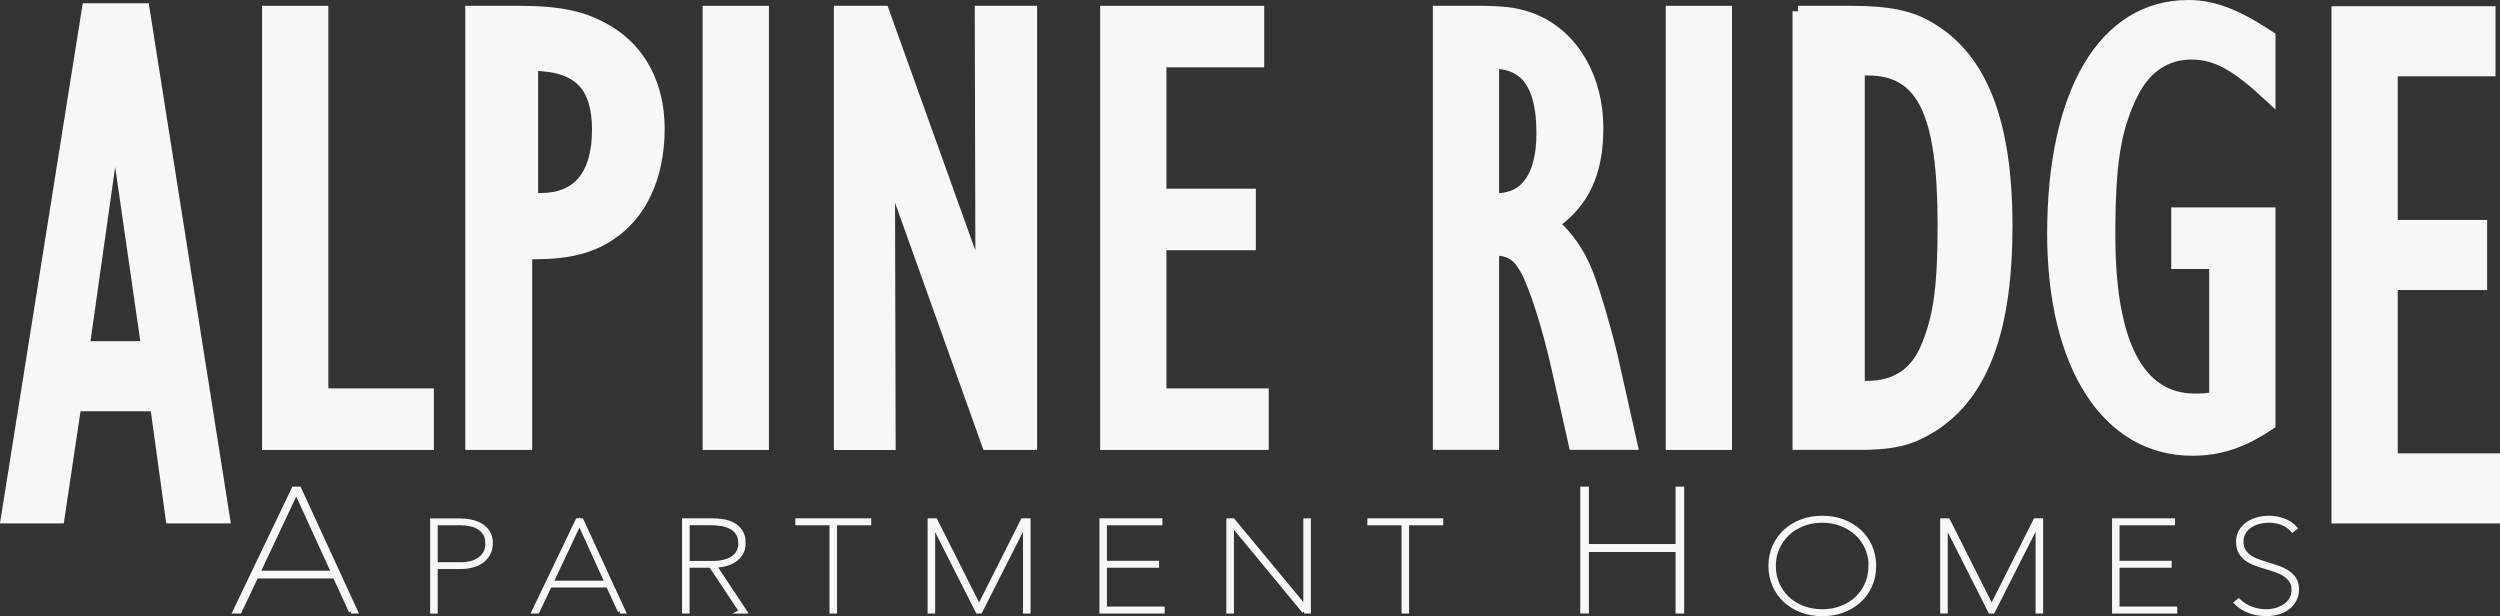
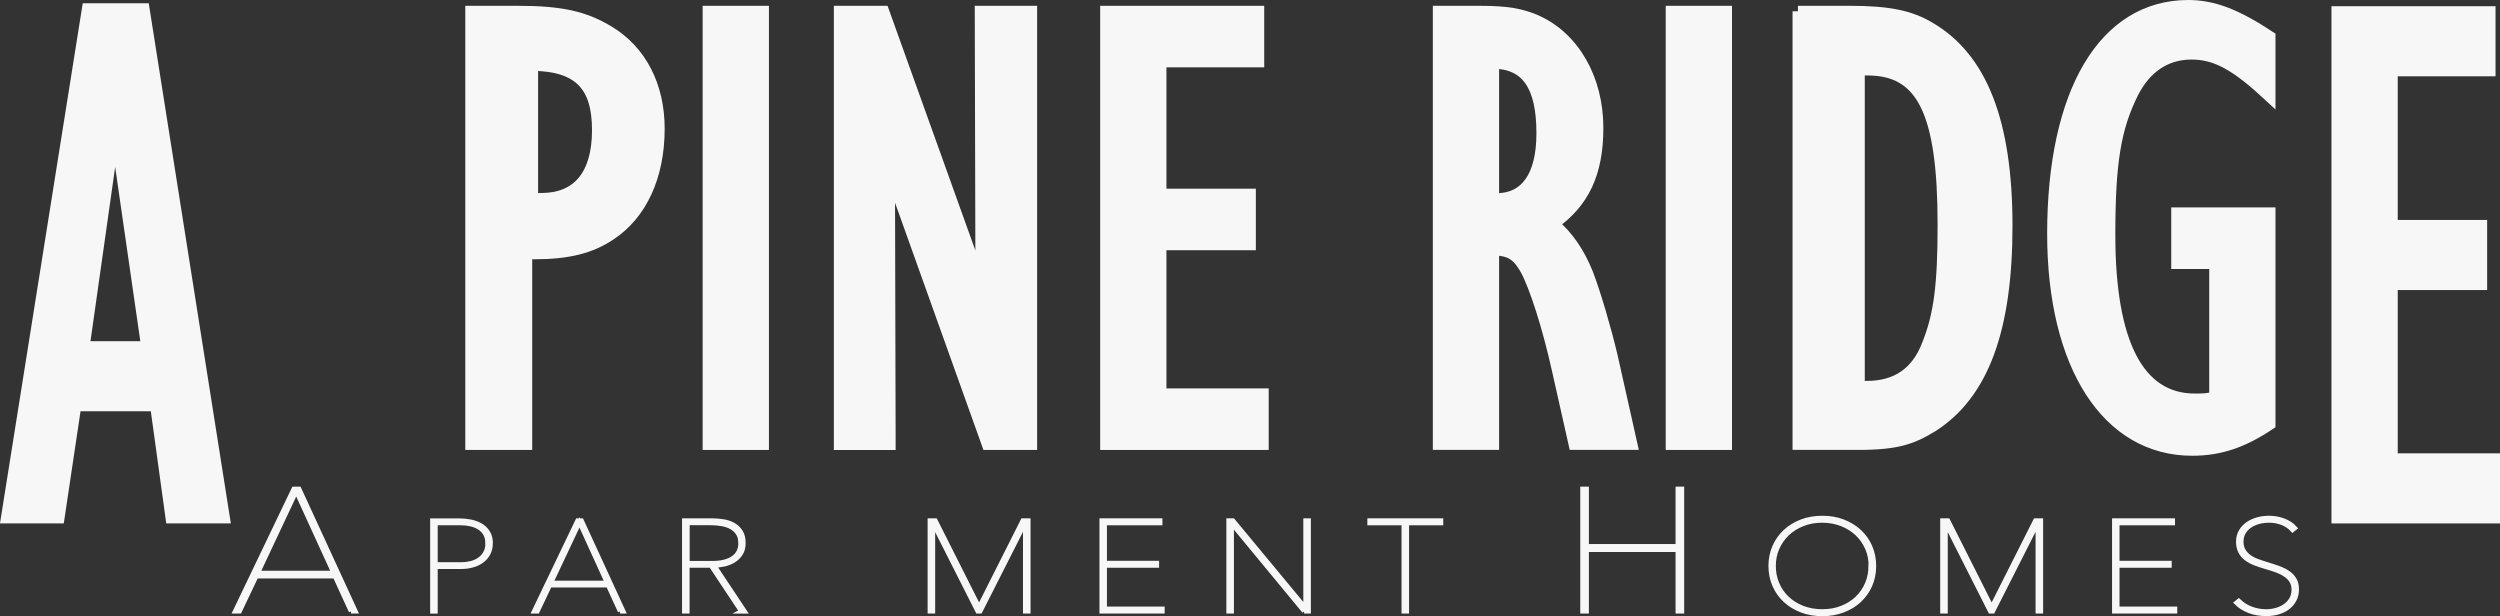
<svg xmlns="http://www.w3.org/2000/svg" id="logos" viewBox="0 0 301.43 74.29">
  <rect x="0" y="0" width="301.43" height="74.29" fill="#333333" stroke="none" />
  <defs>
    <style>.cls-1{stroke-width:.53px;}.cls-1,.cls-2{fill:#f7f7f7;stroke:#f7f7f7;stroke-miterlimit:10;}.cls-2{stroke-width:1.32px;}</style>
  </defs>
  <path class="cls-2" d="M10.54,1.05h6.83l9.69,61.4h-6.44l-1.86-13.52h-9.62l-2.02,13.52H.77L10.54,1.05ZM17.68,41.8l-3.72-25.77h-.16l-3.65,25.77h7.52Z" />
-   <path class="cls-2" d="M32.26,1.36h6.67v46.13h12.72v6.1h-19.39V1.36Z" />
  <path class="cls-2" d="M56.76,1.36h5.66c5.2,0,8.07.63,11.01,2.42,3.88,2.35,6.05,6.57,6.05,11.73,0,5.71-2.09,10.32-5.89,12.82-2.33,1.56-5.04,2.27-9.15,2.27h-.93v22.99h-6.75V1.36ZM65.27,23.93c4.4,0,6.77-2.87,6.77-8.25s-2.3-7.73-7.82-7.8v16.05h1.05Z" />
  <path class="cls-2" d="M85.38,1.36h6.67v52.23h-6.67V1.36Z" />
  <path class="cls-2" d="M101.2,1.36h5.35l11.56,32.21.16-.16-.08-32.05h6.2v52.23h-5.35l-11.63-32.52-.16.16.08,32.37h-6.13V1.36Z" />
  <path class="cls-2" d="M133.31,1.36h18.46v6.1h-11.79v15.95h10.78v6.1h-10.78v17.98h12.33v6.1h-19V1.36Z" />
  <path class="cls-2" d="M173.42,1.36h5.04c3.18,0,4.96.31,6.75,1.09,4.58,2.03,7.45,7.04,7.45,12.98,0,5.47-1.71,8.99-5.35,11.57,1.71,1.41,3.1,3.44,4.11,5.94.93,2.42,2.17,6.65,2.95,9.93l2.4,10.71h-6.98l-2.02-8.99c-1.16-5.24-2.71-10.01-3.8-12.04-1.01-1.8-1.86-2.35-3.88-2.42v23.45h-6.67V1.36ZM180.09,23.96h.31c3.57,0,5.51-2.74,5.51-7.9,0-5.71-1.86-8.37-5.82-8.44v16.34Z" />
  <path class="cls-2" d="M201.5,1.36h6.67v52.23h-6.67V1.36Z" />
  <path class="cls-2" d="M216.78,1.36h6.28c4.65,0,7.29.55,9.62,1.95,6.28,3.67,9.31,11.41,9.31,23.92s-2.87,20.25-8.92,24.16c-2.79,1.72-4.73,2.27-10.08,2.19h-6.2V1.36ZM225.06,46.59c3.59,0,6.03-1.66,7.32-5.04,1.42-3.54,1.9-7.07,1.9-14.45,0-13.54-2.51-18.66-9.08-18.66h-1.02v38.15h.88Z" />
  <path class="cls-2" d="M273.7,51.16c-3.26,2.19-6.05,3.13-9.38,3.13-10.24,0-16.83-10.16-16.83-26.11,0-17.12,6.2-27.52,16.36-27.52,3.02,0,5.82,1.09,9.85,3.75v7.27c-4.11-3.83-6.51-5.16-9.46-5.16-3.1,0-5.51,1.64-7.06,4.69-2.09,4.22-2.79,8.29-2.79,17.12,0,13.06,3.49,19.78,10.24,19.78.93,0,1.4,0,2.4-.23v-16.11h-4.58v-6.1h11.25v25.49Z" />
  <path class="cls-2" d="M281.77,1.41h18.46v7.13h-11.79v18.64h10.78v7.13h-10.78v21.01h12.33v7.13h-19V1.41Z" />
  <path class="cls-1" d="M42.32,73.71l-1.94-4.23h-9.48l-2.01,4.23h-.55l7.08-14.77h.65l6.8,14.77h-.55ZM35.72,59.24l-4.63,9.84h9.13l-4.5-9.84Z" />
  <path class="cls-1" d="M59.16,65.49c0,.46-.09.87-.28,1.23-.19.36-.44.65-.76.89-.32.24-.69.42-1.12.54-.43.12-.88.19-1.36.19h-3.13v5.38h-.38v-10.95h3.28c.43,0,.87.04,1.32.13.44.09.85.23,1.21.44.36.21.65.48.88.84.23.35.34.79.34,1.31ZM58.78,65.49c0-.46-.1-.85-.29-1.16-.19-.31-.44-.56-.75-.74-.31-.19-.65-.32-1.03-.4-.38-.08-.76-.12-1.14-.12h-3.06v4.98h3.15c.38,0,.75-.05,1.13-.14.38-.09.71-.24,1.01-.45.3-.21.54-.47.72-.8.18-.32.27-.71.27-1.17Z" />
  <path class="cls-1" d="M74.76,73.71l-1.44-3.14h-7.03l-1.49,3.14h-.41l5.25-10.95h.48l5.04,10.95h-.41ZM69.87,62.98l-3.44,7.3h6.77l-3.33-7.3Z" />
  <path class="cls-1" d="M89.38,73.71l-3.66-5.52h-2.84v5.52h-.38v-10.95h3.35c.44,0,.89.04,1.35.11.46.07.86.21,1.22.41.36.2.65.48.88.83.23.35.34.8.34,1.36,0,.52-.11.94-.33,1.28-.22.34-.5.62-.84.83-.34.21-.72.36-1.14.46-.42.09-.82.14-1.22.14l3.68,5.54h-.43ZM89.28,65.47c0-.47-.1-.87-.31-1.18-.21-.31-.48-.56-.81-.74-.34-.18-.72-.31-1.16-.38-.44-.07-.89-.11-1.34-.11h-2.77v4.84h2.96c1.12,0,1.97-.21,2.56-.63.59-.42.88-1.02.88-1.79Z" />
-   <path class="cls-1" d="M100.66,63.07v10.64h-.38v-10.64h-4.12v-.31h8.62v.31h-4.12Z" />
  <path class="cls-1" d="M123.61,73.71v-10.56h-.07l-5.35,10.56h-.31l-5.34-10.56h-.05v10.56h-.38v-10.95h.67l5.27,10.46,5.27-10.46h.67v10.95h-.38Z" />
  <path class="cls-1" d="M132.83,73.71v-10.95h7.06v.31h-6.69v4.81h6.29v.31h-6.29v5.21h6.96v.31h-7.34Z" />
  <path class="cls-1" d="M157.25,73.71l-8.69-10.52h-.05v10.52h-.38v-10.95h.53l8.7,10.5h.05v-10.5h.38v10.95h-.55Z" />
  <path class="cls-1" d="M169.63,63.07v10.64h-.38v-10.64h-4.12v-.31h8.62v.31h-4.12Z" />
  <path class="cls-1" d="M202.29,73.71v-7.42h-10.98v7.42h-.51v-14.77h.51v6.92h10.98v-6.92h.51v14.77h-.51Z" />
  <path class="cls-1" d="M225.95,68.24c0,.85-.16,1.62-.47,2.33-.31.71-.75,1.31-1.3,1.83-.55.51-1.21.91-1.98,1.2-.76.29-1.59.43-2.48.43s-1.72-.14-2.48-.43c-.76-.29-1.42-.69-1.98-1.2-.55-.51-.99-1.12-1.3-1.83s-.47-1.48-.47-2.33.16-1.62.47-2.33c.31-.71.75-1.31,1.3-1.83.55-.51,1.21-.91,1.97-1.2.76-.29,1.59-.43,2.49-.43s1.73.14,2.49.43c.76.29,1.41.69,1.97,1.2.55.51.99,1.12,1.3,1.83.31.71.47,1.48.47,2.33ZM225.57,68.24c0-.76-.14-1.48-.43-2.14s-.69-1.25-1.21-1.74-1.14-.88-1.86-1.17c-.72-.28-1.5-.43-2.36-.43s-1.64.14-2.36.43c-.72.28-1.34.67-1.86,1.17-.52.5-.92,1.08-1.21,1.74s-.43,1.38-.43,2.14.14,1.48.42,2.14c.28.67.68,1.25,1.19,1.74.51.49,1.13.88,1.85,1.17.72.28,1.52.43,2.39.43s1.68-.14,2.39-.43c.72-.28,1.33-.67,1.85-1.17.51-.5.91-1.08,1.19-1.74.28-.67.42-1.38.42-2.14Z" />
  <path class="cls-1" d="M245.7,73.71v-10.56h-.07l-5.35,10.56h-.31l-5.34-10.56h-.05v10.56h-.38v-10.95h.67l5.27,10.46,5.27-10.46h.67v10.95h-.38Z" />
  <path class="cls-1" d="M254.92,73.71v-10.95h7.06v.31h-6.69v4.81h6.29v.31h-6.29v5.21h6.96v.31h-7.34Z" />
  <path class="cls-1" d="M276.93,71.08c0,.46-.1.88-.3,1.25-.2.37-.46.68-.8.93-.33.25-.72.44-1.17.57-.45.13-.92.19-1.41.19-.75,0-1.44-.12-2.06-.36-.62-.24-1.14-.57-1.55-.98l.29-.23c.43.42.94.74,1.51.95.58.21,1.17.32,1.79.32.44,0,.87-.06,1.27-.18s.75-.29,1.06-.51c.31-.22.55-.5.73-.82.18-.32.27-.7.27-1.12s-.1-.78-.29-1.07c-.19-.29-.44-.54-.75-.74-.31-.21-.66-.38-1.05-.52-.39-.14-.79-.27-1.19-.38-.5-.14-.96-.3-1.38-.46-.42-.16-.78-.36-1.08-.59-.3-.23-.54-.51-.7-.84-.17-.32-.25-.72-.25-1.18s.1-.86.3-1.21c.2-.36.47-.65.81-.9.34-.24.74-.43,1.19-.56s.93-.19,1.43-.19c.62,0,1.2.11,1.75.32.55.21,1.01.51,1.36.9l-.29.23c-.32-.36-.73-.64-1.22-.84-.5-.2-1.03-.3-1.62-.3-.41,0-.81.05-1.21.15-.39.1-.75.26-1.07.47-.32.21-.58.48-.77.8-.19.32-.29.7-.29,1.13s.09.78.26,1.07c.17.29.4.54.68.75.28.21.61.38.97.51.36.13.73.26,1.1.37.51.15.99.31,1.44.47.44.16.84.35,1.17.58.34.23.6.5.79.83.19.32.28.72.28,1.18Z" />
</svg>